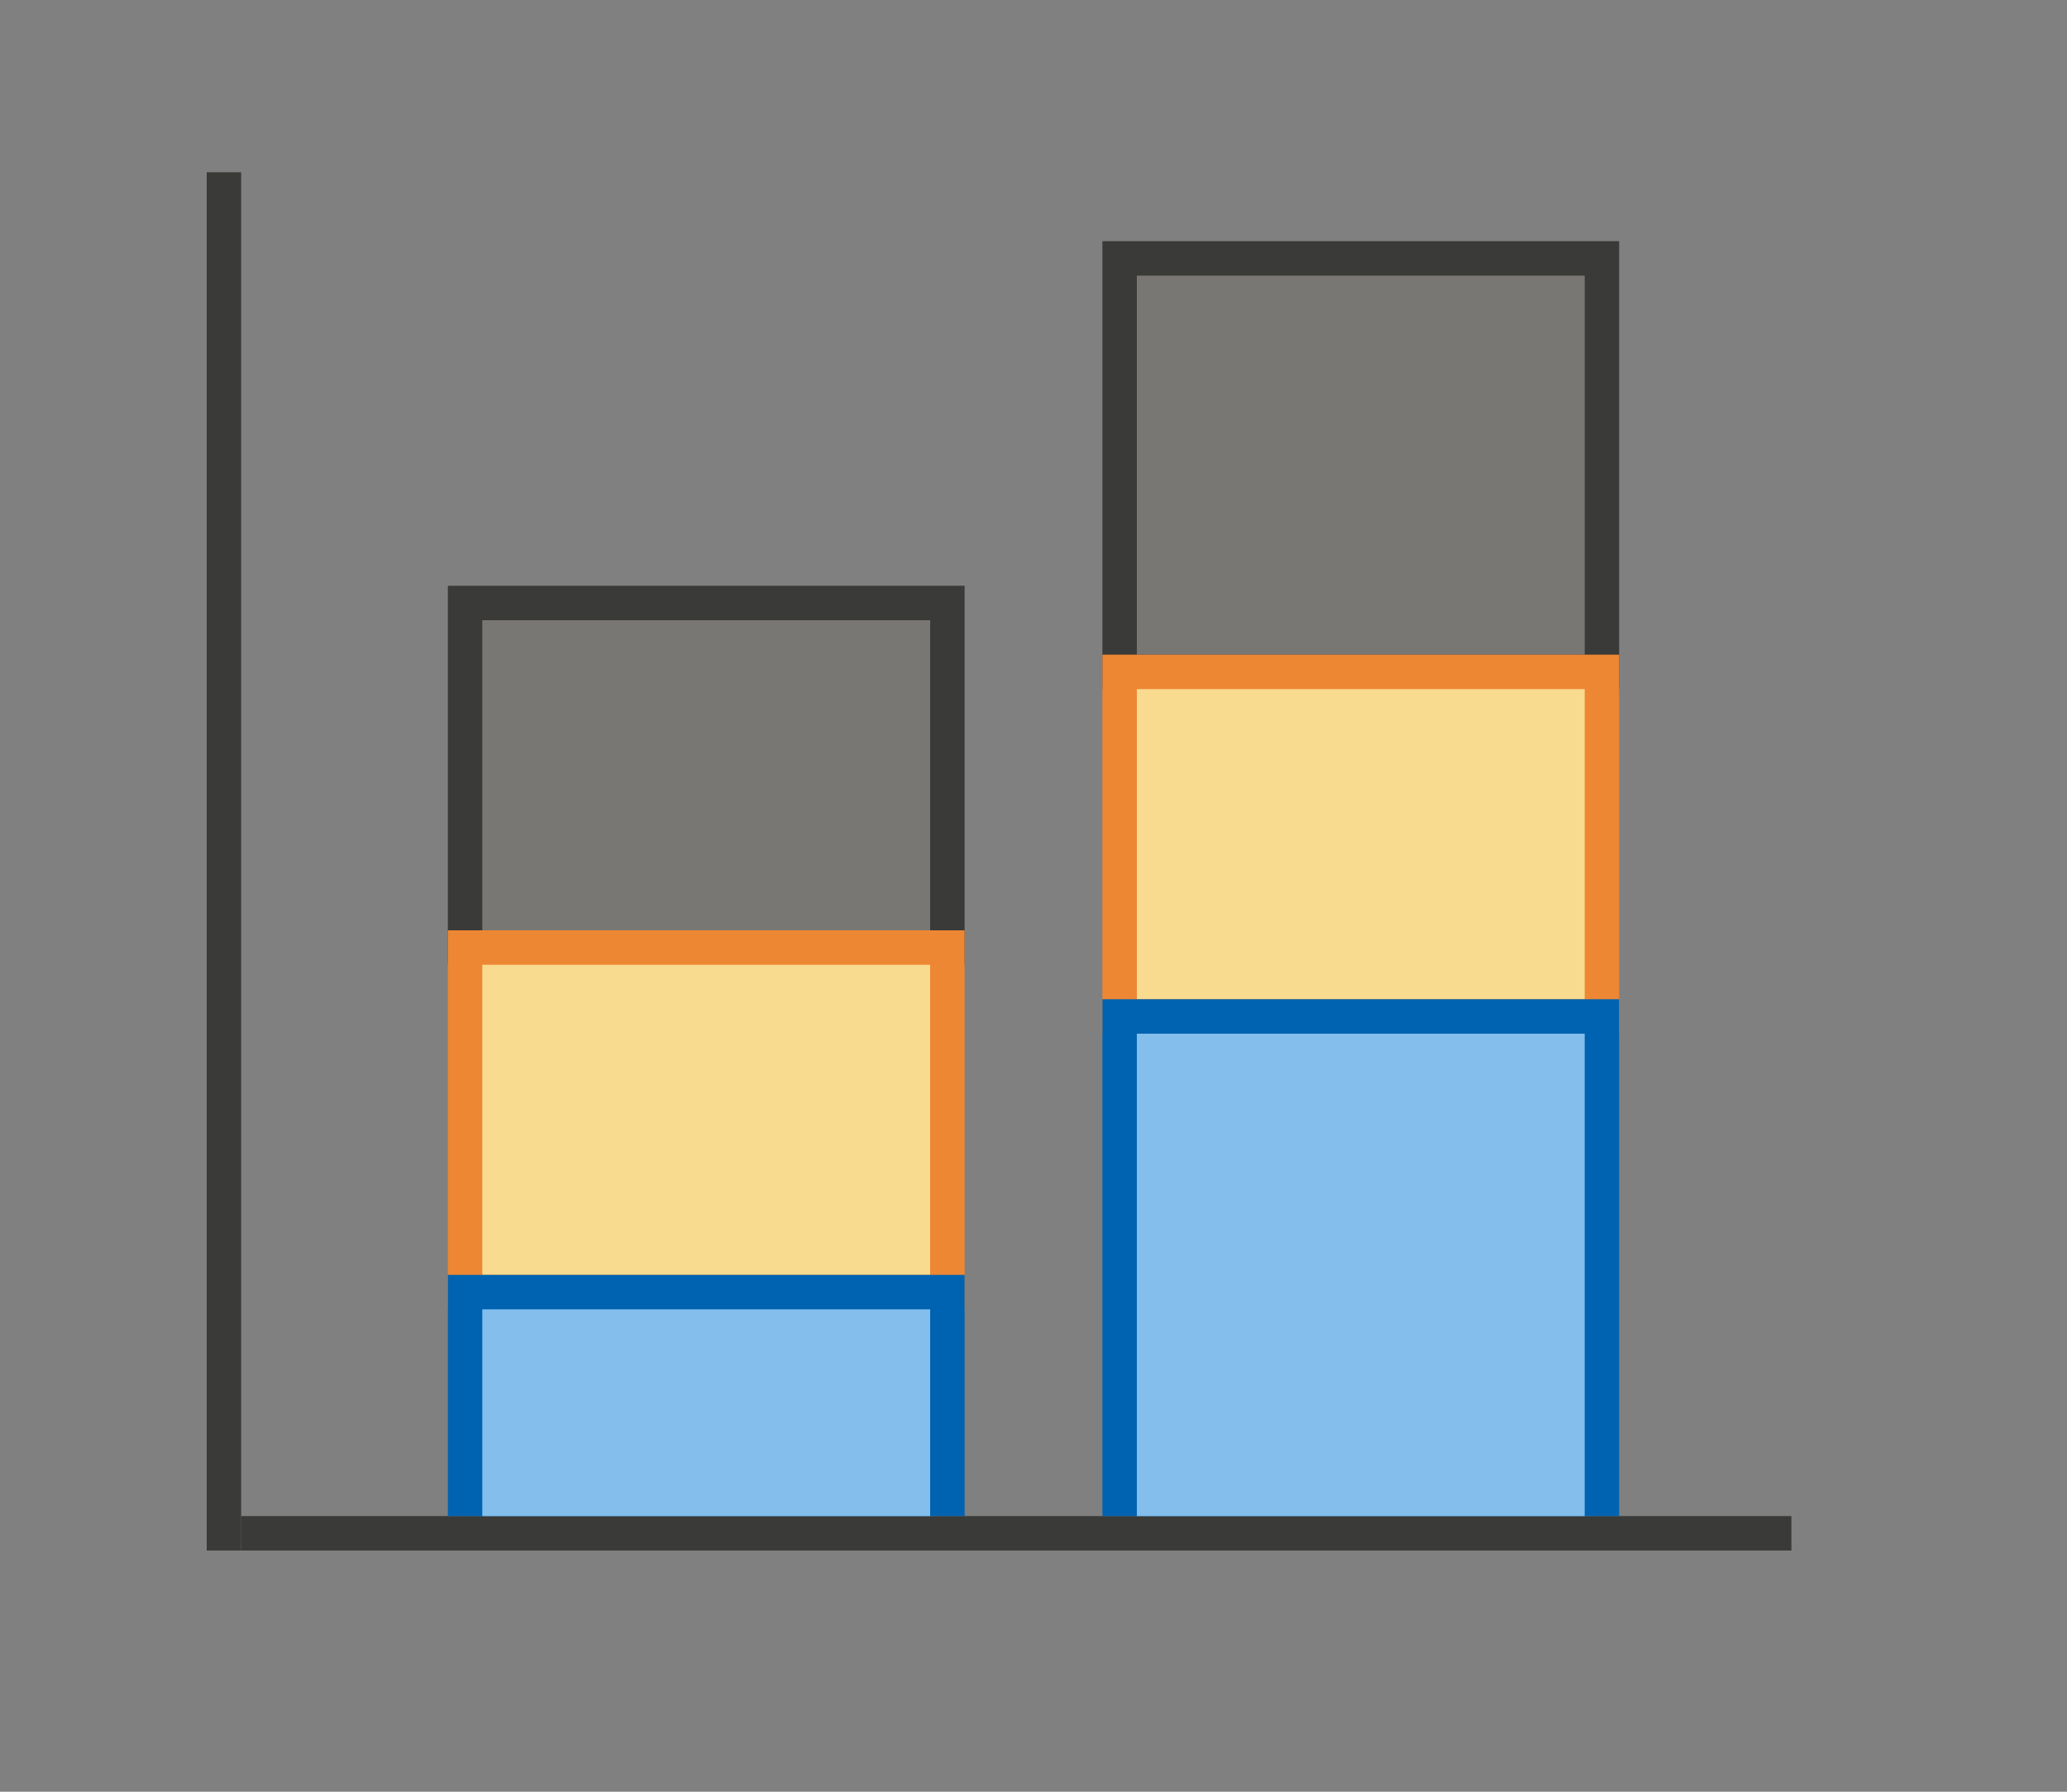
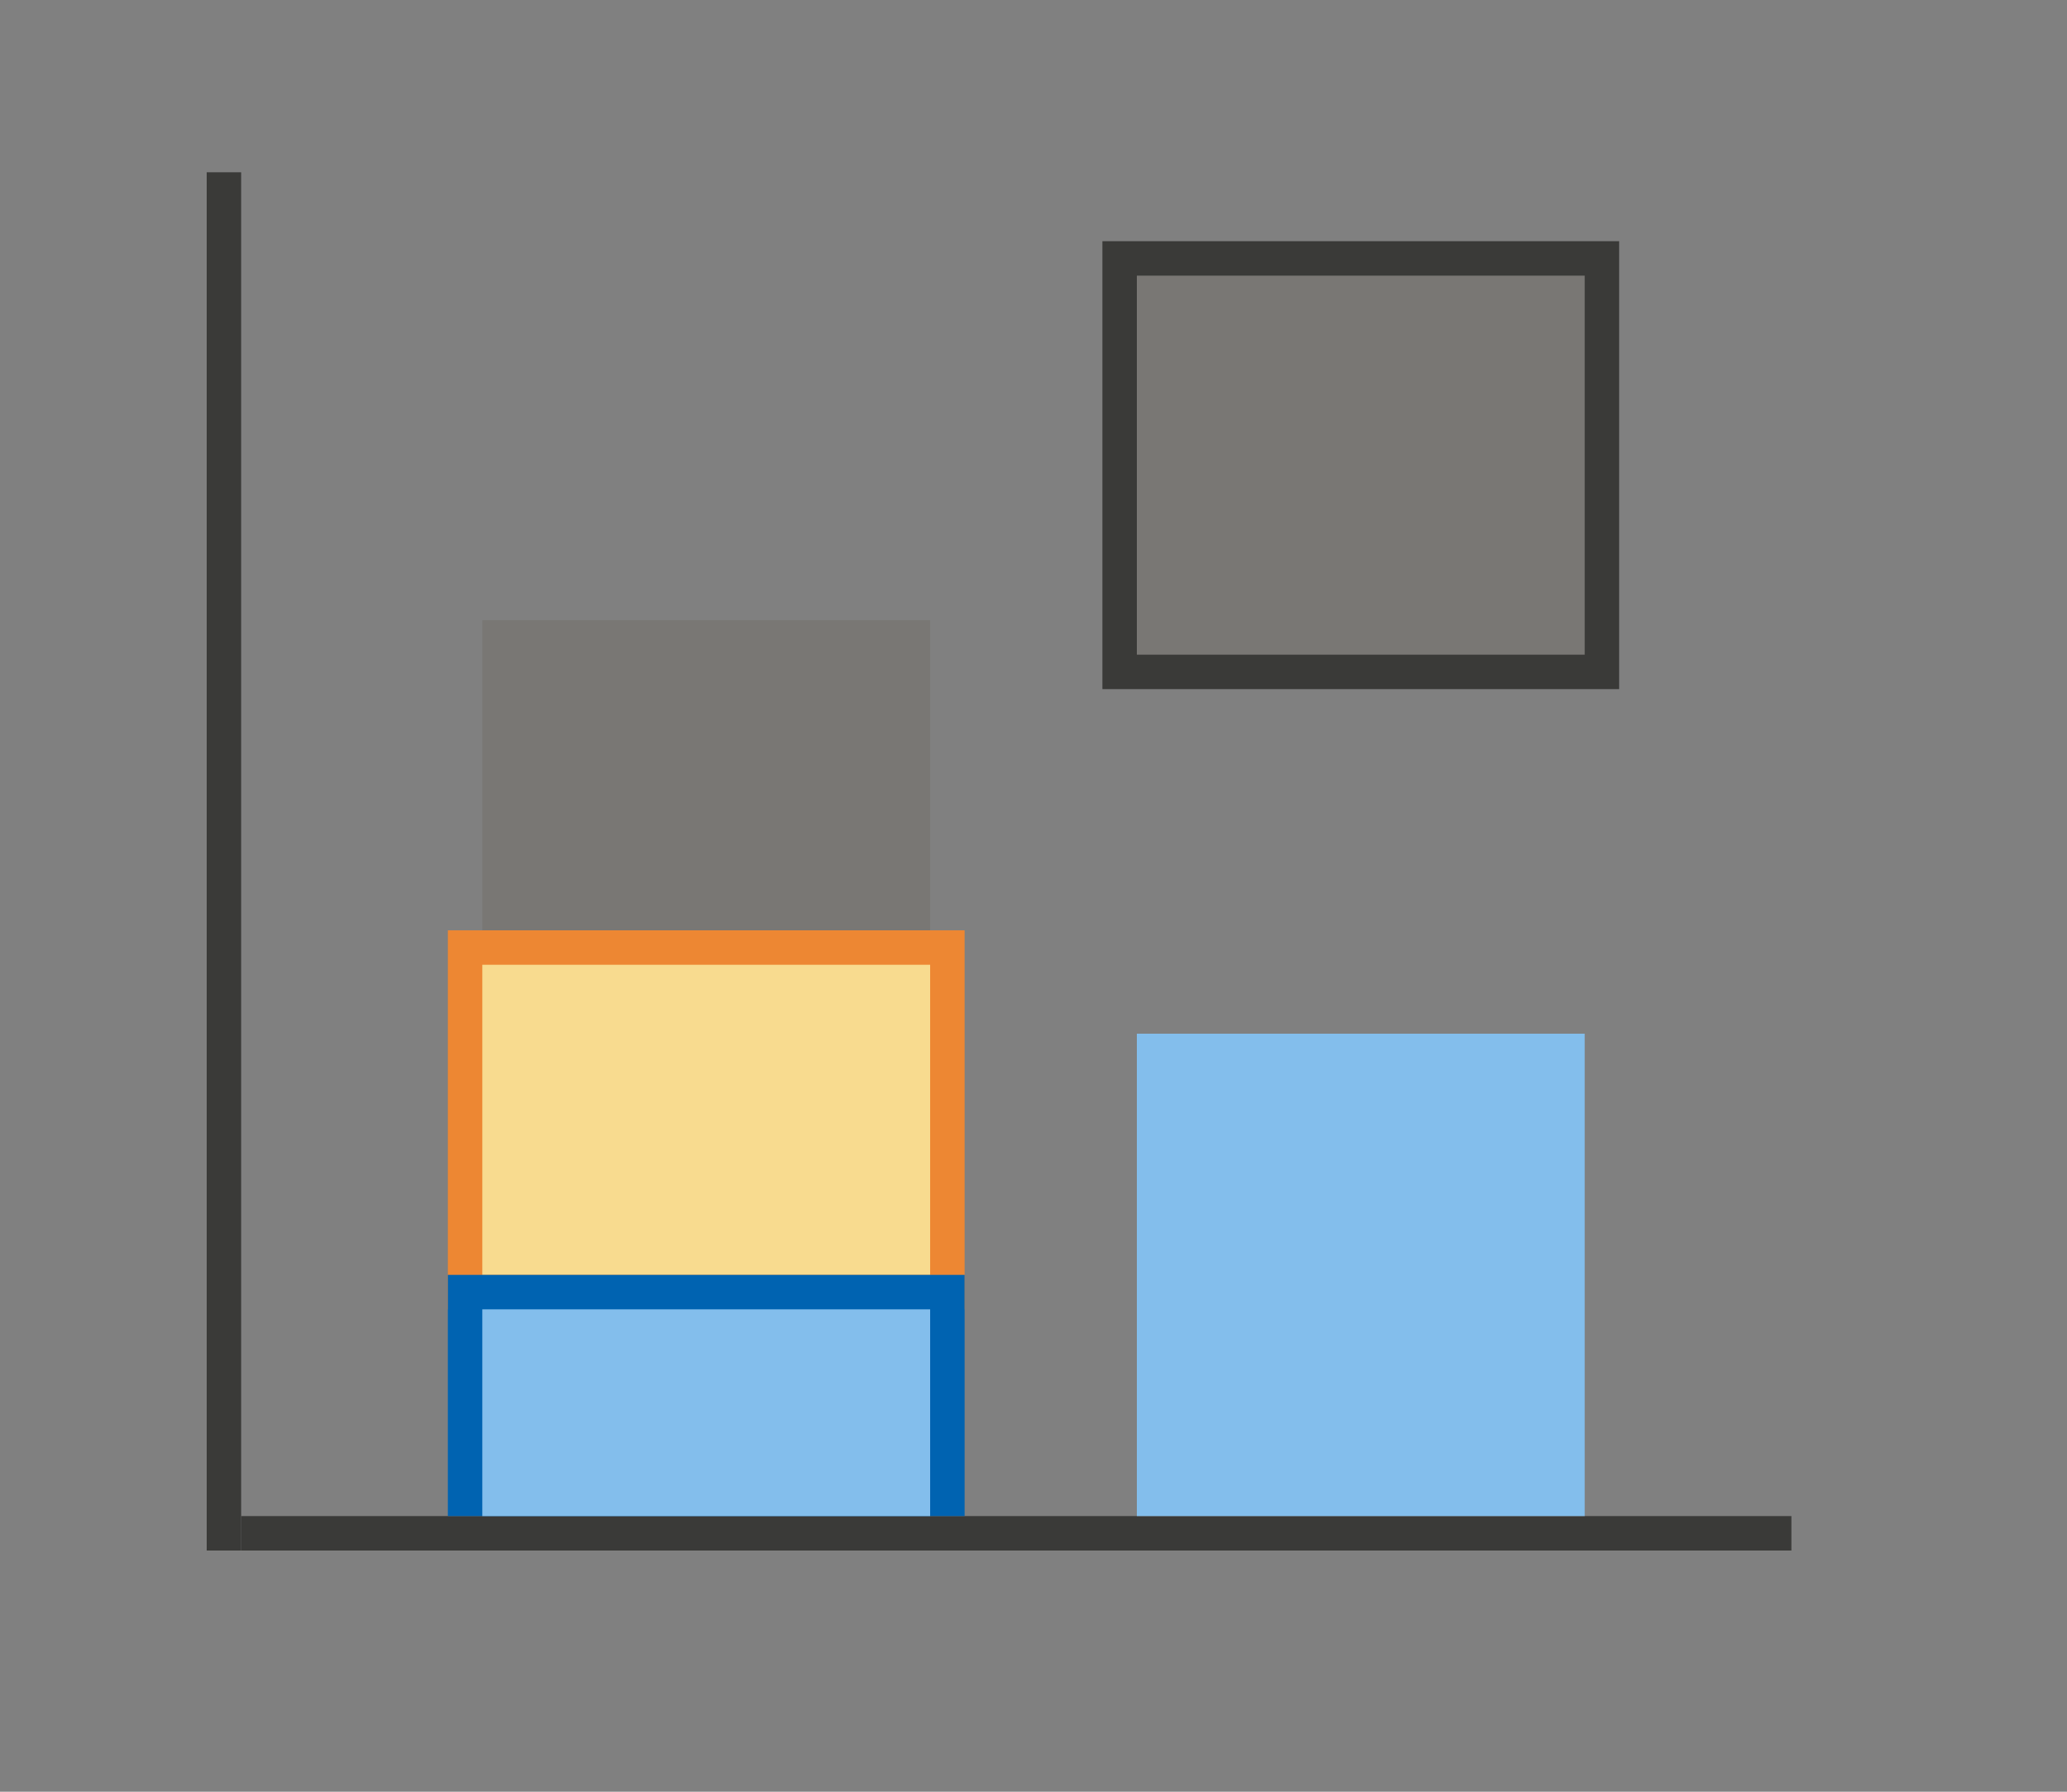
<svg xmlns="http://www.w3.org/2000/svg" height="52" viewBox="0 0 60 52" width="60">
  <rect x="0" y="0" width="60" height="52" fill="#808080" stroke="none" />
  <path d="m-60 0h60v52h-60z" fill="#fafafa" />
  <g fill="#3a3a38">
-     <path d="m13 17h15v11h-15z" stroke-width=".707" />
    <path d="m7 44h45v1h-45z" />
    <path d="m6 5h1v40h-1z" />
  </g>
  <path d="m14 18h13v9h-13z" fill="#797774" stroke-width=".556" />
  <path d="m13 27h15v11h-15z" fill="#ed8733" stroke-width=".878" />
  <path d="m14 28h13v9h-13z" fill="#f8db8f" stroke-width=".707" />
  <path d="m13 37h15v7h-15z" fill="#0063b1" />
  <path d="m14 38h13v6h-13z" fill="#83beec" stroke-width=".793" />
  <path d="m32 7h15v13h-15z" fill="#3a3a38" stroke-width=".707" />
  <path d="m33 8h13v11h-13z" fill="#797774" stroke-width=".556" />
-   <path d="m32 19h15v11h-15z" fill="#ed8733" stroke-width=".878" />
-   <path d="m33 20h13v9h-13z" fill="#f8db8f" stroke-width=".707" />
-   <path d="m32 29h15v15h-15z" fill="#0063b1" />
  <path d="m33 30h13v14h-13z" fill="#83beec" stroke-width=".793" />
</svg>